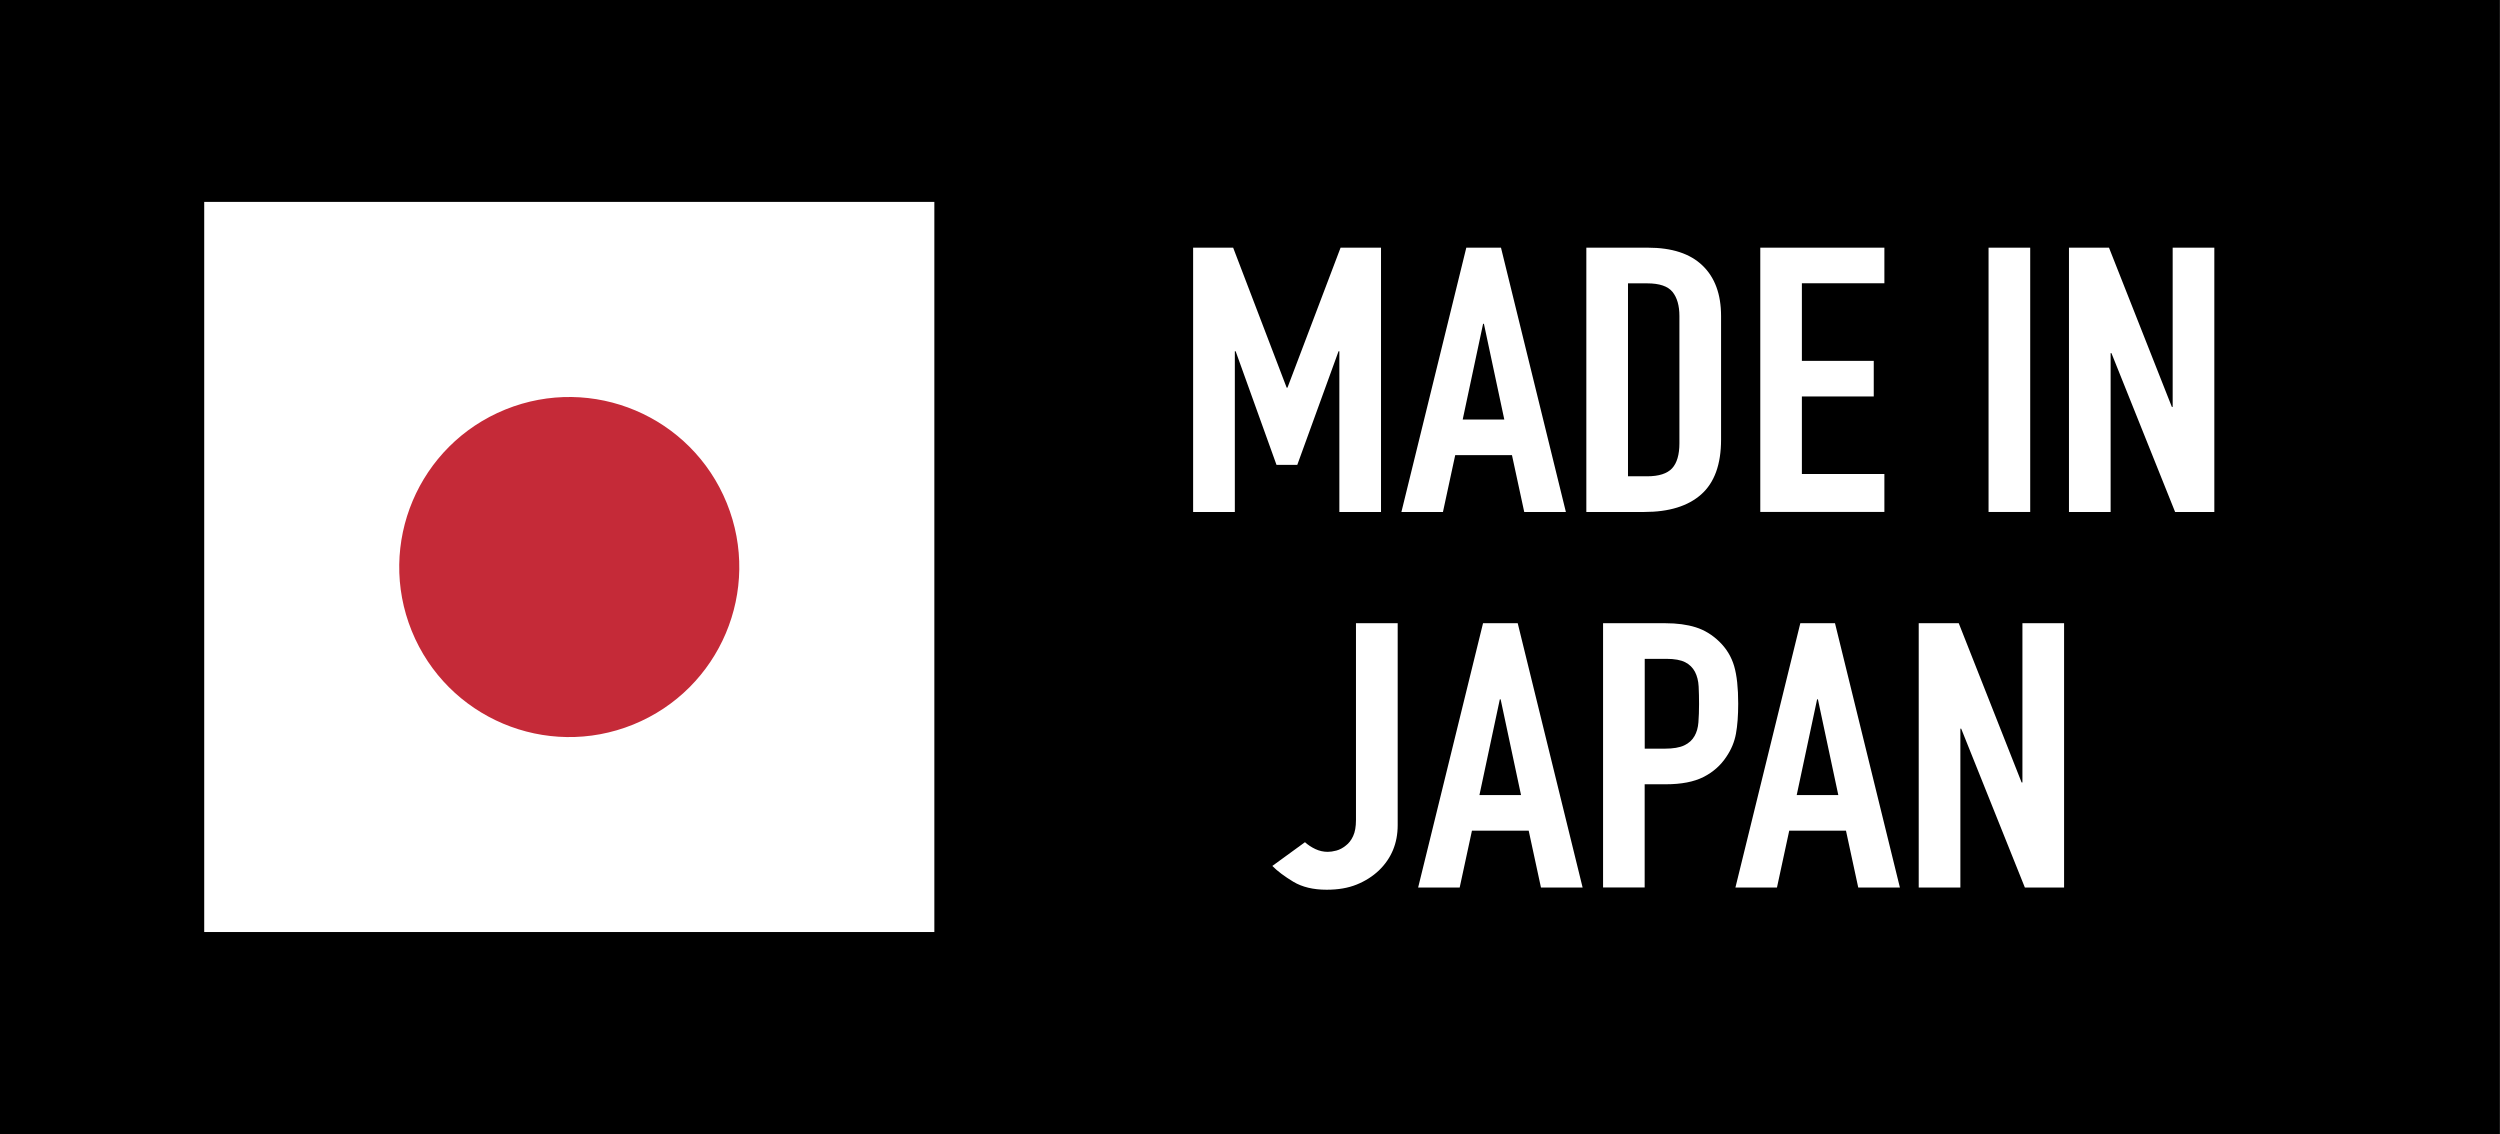
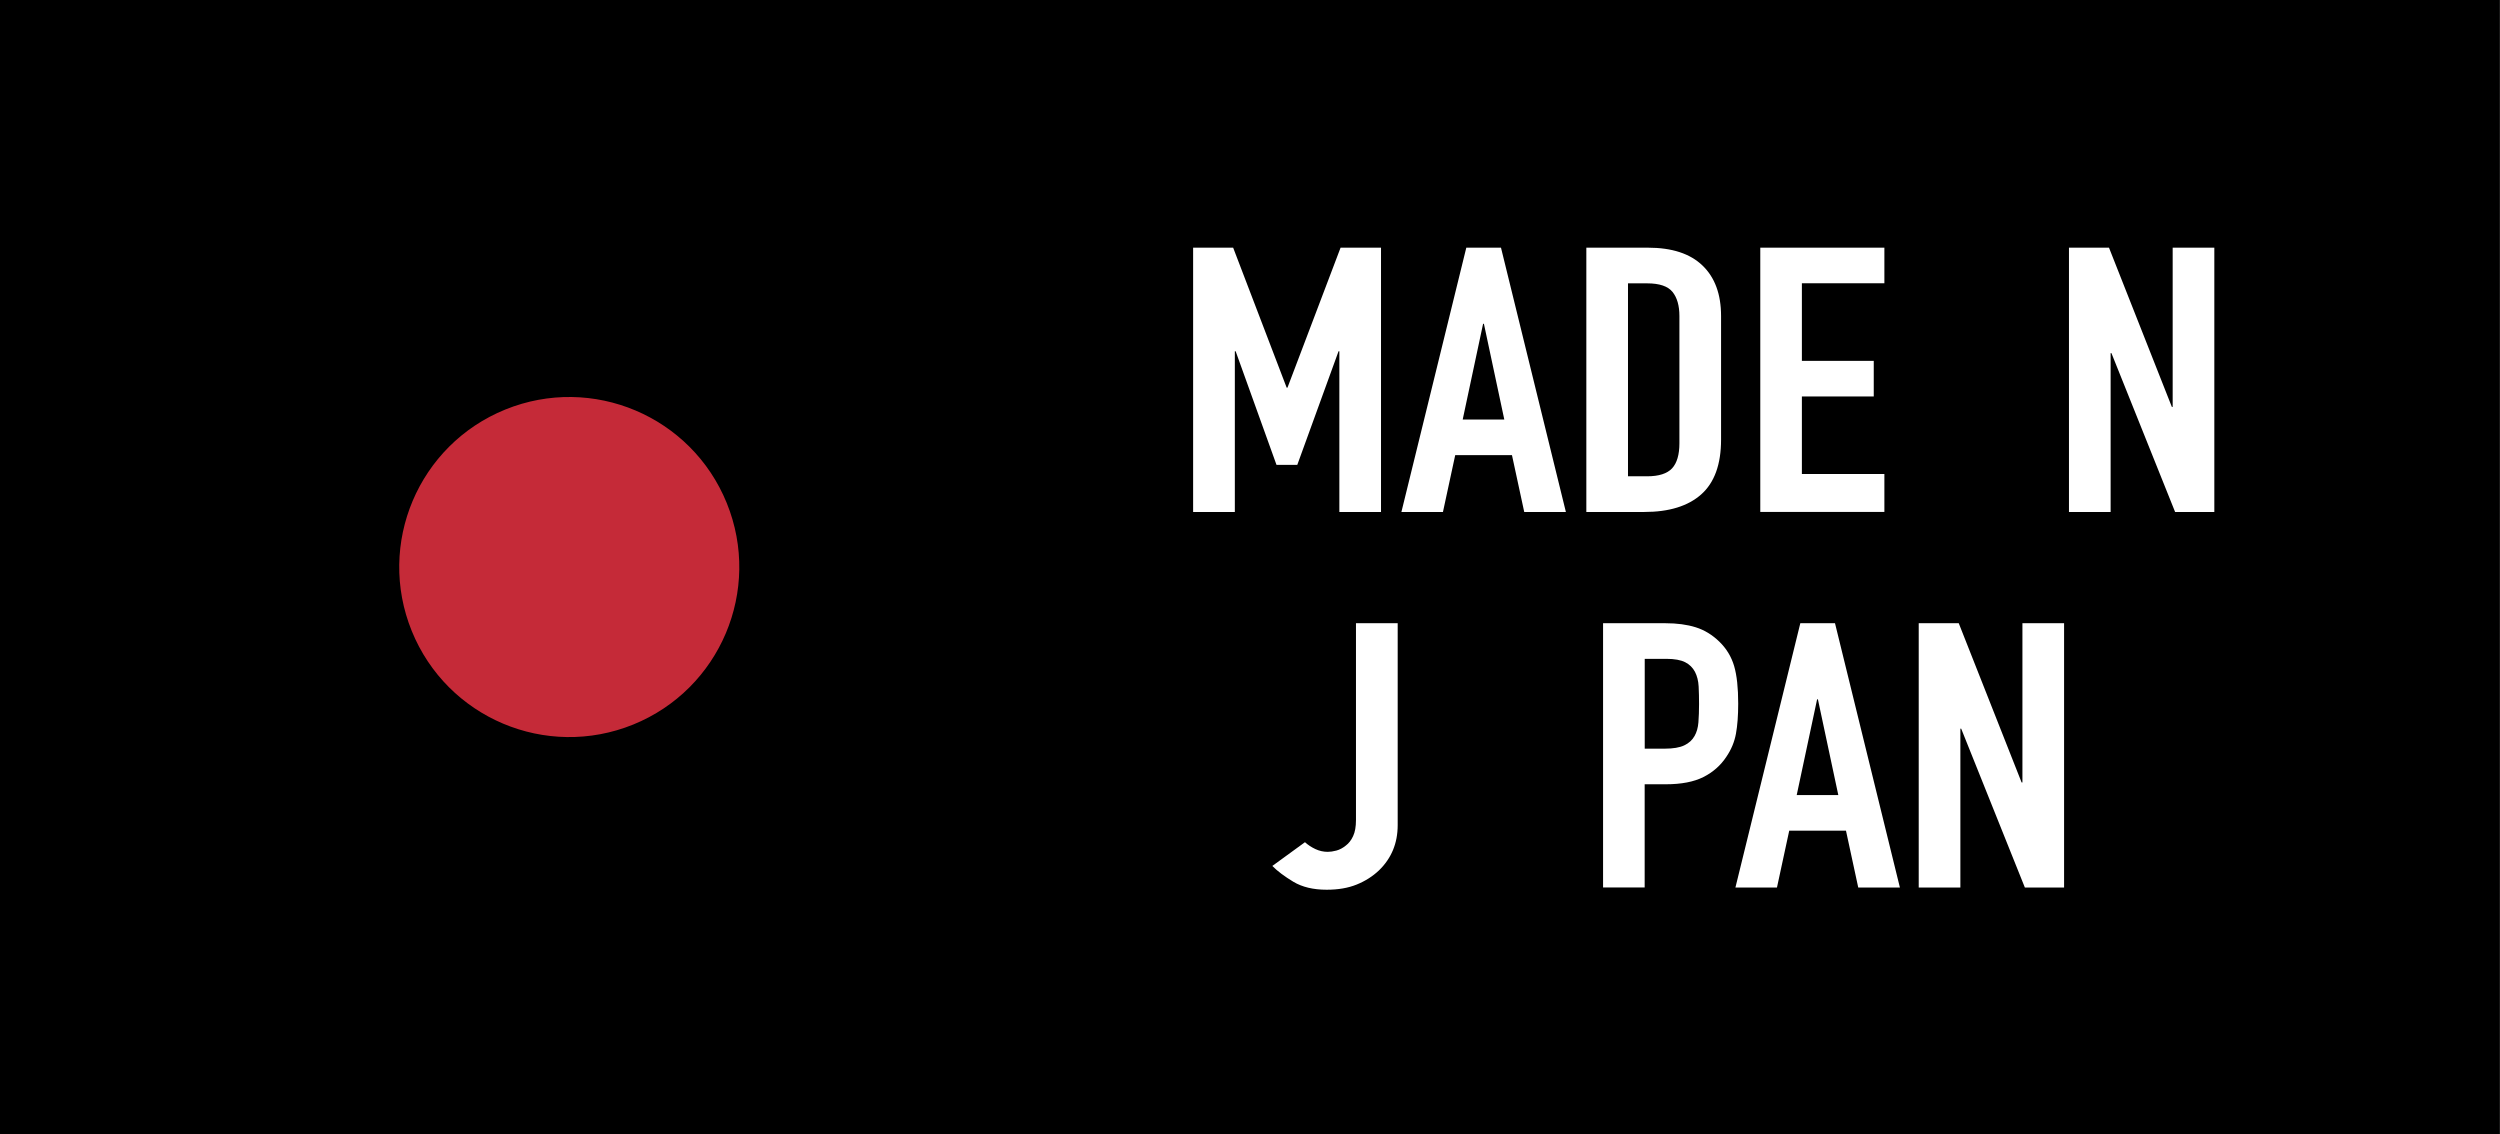
<svg xmlns="http://www.w3.org/2000/svg" height="195.2" preserveAspectRatio="xMidYMid meet" version="1.0" viewBox="32.8 153.7 430.3 195.2" width="430.3" zoomAndPan="magnify">
  <rect x="32.8" y="153.7" width="430.3" height="195.2" fill="#333333" stroke="none" />
  <g>
    <g id="change1_1">
      <path d="M32.77 153.69H463.02V348.88H32.77z" />
    </g>
  </g>
  <g>
    <g>
      <g id="change2_11">
        <path d="M238.16,241.82v-45.49h6.89l9.21,24.09h0.14l9.14-24.09h6.96v45.49h-7.17v-27.66h-0.14l-7.1,19.55h-3.58 l-7.03-19.55h-0.14v27.66H238.16z" fill="#fff" />
      </g>
      <g id="change2_7">
        <path d="M274.01,241.82l11.17-45.49h5.97l11.17,45.49h-7.17l-2.11-9.78h-9.77l-2.11,9.78H274.01z M291.72,225.91 l-3.51-16.48h-0.14l-3.51,16.48H291.72z" fill="#fff" />
      </g>
      <g id="change2_6">
        <path d="M305.84,241.82v-45.49h10.61c4.12,0,7.25,1.02,9.38,3.07c2.13,2.04,3.2,4.94,3.2,8.69v21.28 c0,4.26-1.14,7.4-3.41,9.42c-2.27,2.02-5.54,3.03-9.8,3.03H305.84z M313.01,202.46v33.22h3.3c2.01,0,3.44-0.46,4.29-1.37 c0.84-0.92,1.26-2.35,1.26-4.31v-21.91c0-1.79-0.4-3.17-1.19-4.15c-0.8-0.98-2.25-1.47-4.36-1.47H313.01z" fill="#fff" />
      </g>
      <g id="change2_9">
        <path d="M335.78,241.82v-45.49h21.36v6.13h-14.2v13.35h12.37v6.13h-12.37v13.35h14.2v6.52H335.78z" fill="#fff" />
      </g>
      <g id="change2_1">
-         <path d="M375.07,241.82v-45.49h7.17v45.49H375.07z" fill="#fff" />
-       </g>
+         </g>
      <g id="change2_5">
        <path d="M388.91,241.82v-45.49h6.89l10.82,27.41h0.14v-27.41h7.17v45.49h-6.75l-10.96-27.34h-0.14v27.34H388.91z" fill="#fff" />
      </g>
    </g>
  </g>
  <g>
    <g>
      <g id="change2_8">
        <path d="M273.37,260.97v34.76c0,3.11-1.08,5.71-3.23,7.79c-1.08,1.02-2.35,1.83-3.83,2.43 c-1.48,0.6-3.2,0.89-5.17,0.89c-2.3,0-4.21-0.46-5.73-1.37c-1.52-0.92-2.73-1.82-3.62-2.72l5.62-4.09 c0.52,0.47,1.11,0.86,1.79,1.18c0.68,0.32,1.39,0.48,2.14,0.48c0.42,0,0.91-0.07,1.48-0.22c0.56-0.15,1.1-0.44,1.62-0.86 c0.51-0.38,0.94-0.93,1.26-1.63c0.33-0.7,0.49-1.63,0.49-2.78v-33.86H273.37z" fill="#fff" />
      </g>
      <g id="change2_3">
-         <path d="M276.89,306.46l11.17-45.49h5.97l11.17,45.49h-7.17l-2.11-9.78h-9.77l-2.11,9.78H276.89z M294.6,290.55 l-3.51-16.48h-0.14l-3.51,16.48H294.6z" fill="#fff" />
-       </g>
+         </g>
      <g id="change2_10">
        <path d="M308.72,306.46v-45.49h10.75c1.97,0,3.7,0.23,5.2,0.7c1.5,0.47,2.86,1.3,4.08,2.49 c1.22,1.19,2.06,2.59,2.53,4.18c0.47,1.6,0.7,3.76,0.7,6.48c0,2.04-0.13,3.77-0.39,5.18c-0.26,1.41-0.81,2.73-1.65,3.96 c-0.98,1.49-2.3,2.65-3.94,3.48c-1.64,0.83-3.8,1.25-6.47,1.25h-3.65v17.76H308.72z M315.89,267.1v15.46h3.44 c1.45,0,2.58-0.19,3.37-0.57c0.8-0.38,1.38-0.92,1.76-1.6c0.37-0.64,0.6-1.43,0.67-2.36c0.07-0.94,0.11-1.98,0.11-3.13 c0-1.06-0.02-2.08-0.07-3.04c-0.05-0.96-0.26-1.8-0.63-2.52c-0.38-0.72-0.94-1.28-1.69-1.66c-0.75-0.38-1.83-0.58-3.23-0.58 H315.89z" fill="#fff" />
      </g>
      <g id="change2_2">
        <path d="M331.5,306.46l11.17-45.49h5.97l11.17,45.49h-7.17l-2.11-9.78h-9.77l-2.11,9.78H331.5z M349.21,290.55 l-3.51-16.48h-0.14l-3.51,16.48H349.21z" fill="#fff" />
      </g>
      <g id="change2_4">
        <path d="M363.05,306.46v-45.49h6.89l10.82,27.41h0.14v-27.41h7.17v45.49h-6.75l-10.96-27.34h-0.14v27.34H363.05z" fill="#fff" />
      </g>
    </g>
  </g>
  <g>
    <g>
      <g id="change2_12">
-         <path d="M67.95 188.45H193.62V314.12H67.95z" fill="#fff" />
-       </g>
+         </g>
    </g>
    <g>
      <g>
        <g id="change3_1">
          <circle cx="130.79" cy="251.29" fill="#c52a38" r="29.26" transform="rotate(-22.081 130.808 251.315)" />
        </g>
      </g>
    </g>
  </g>
</svg>